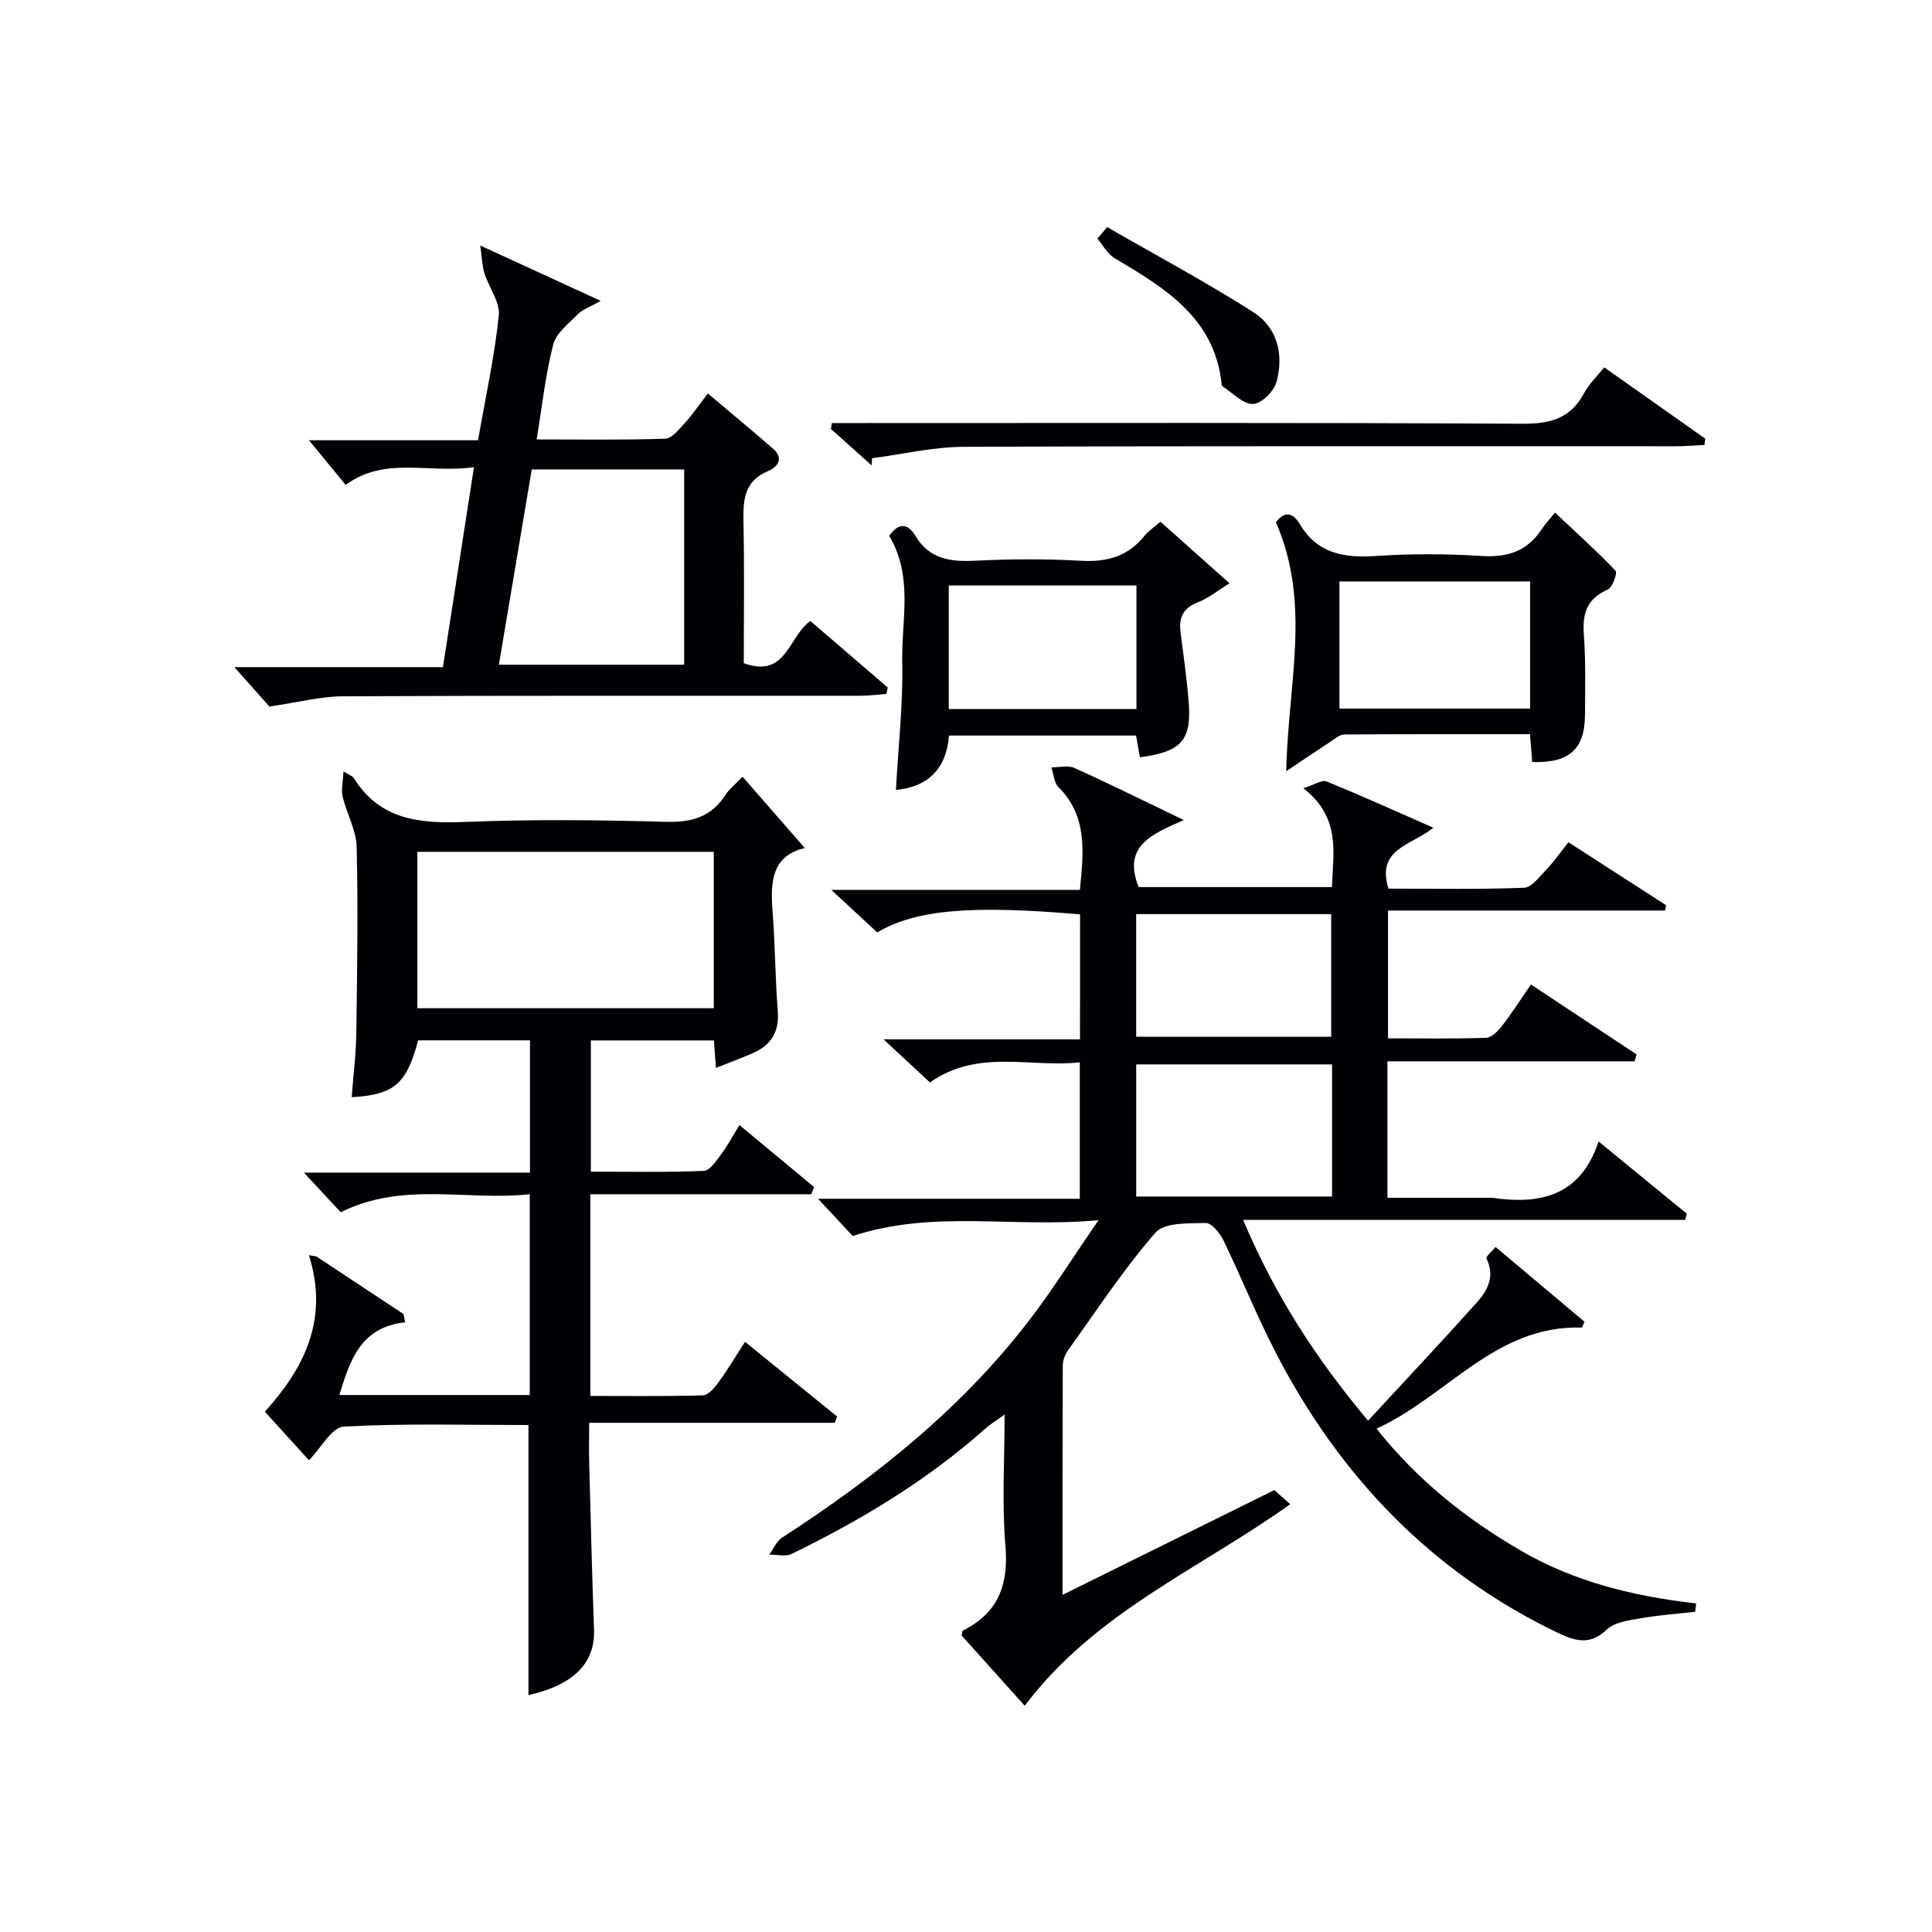
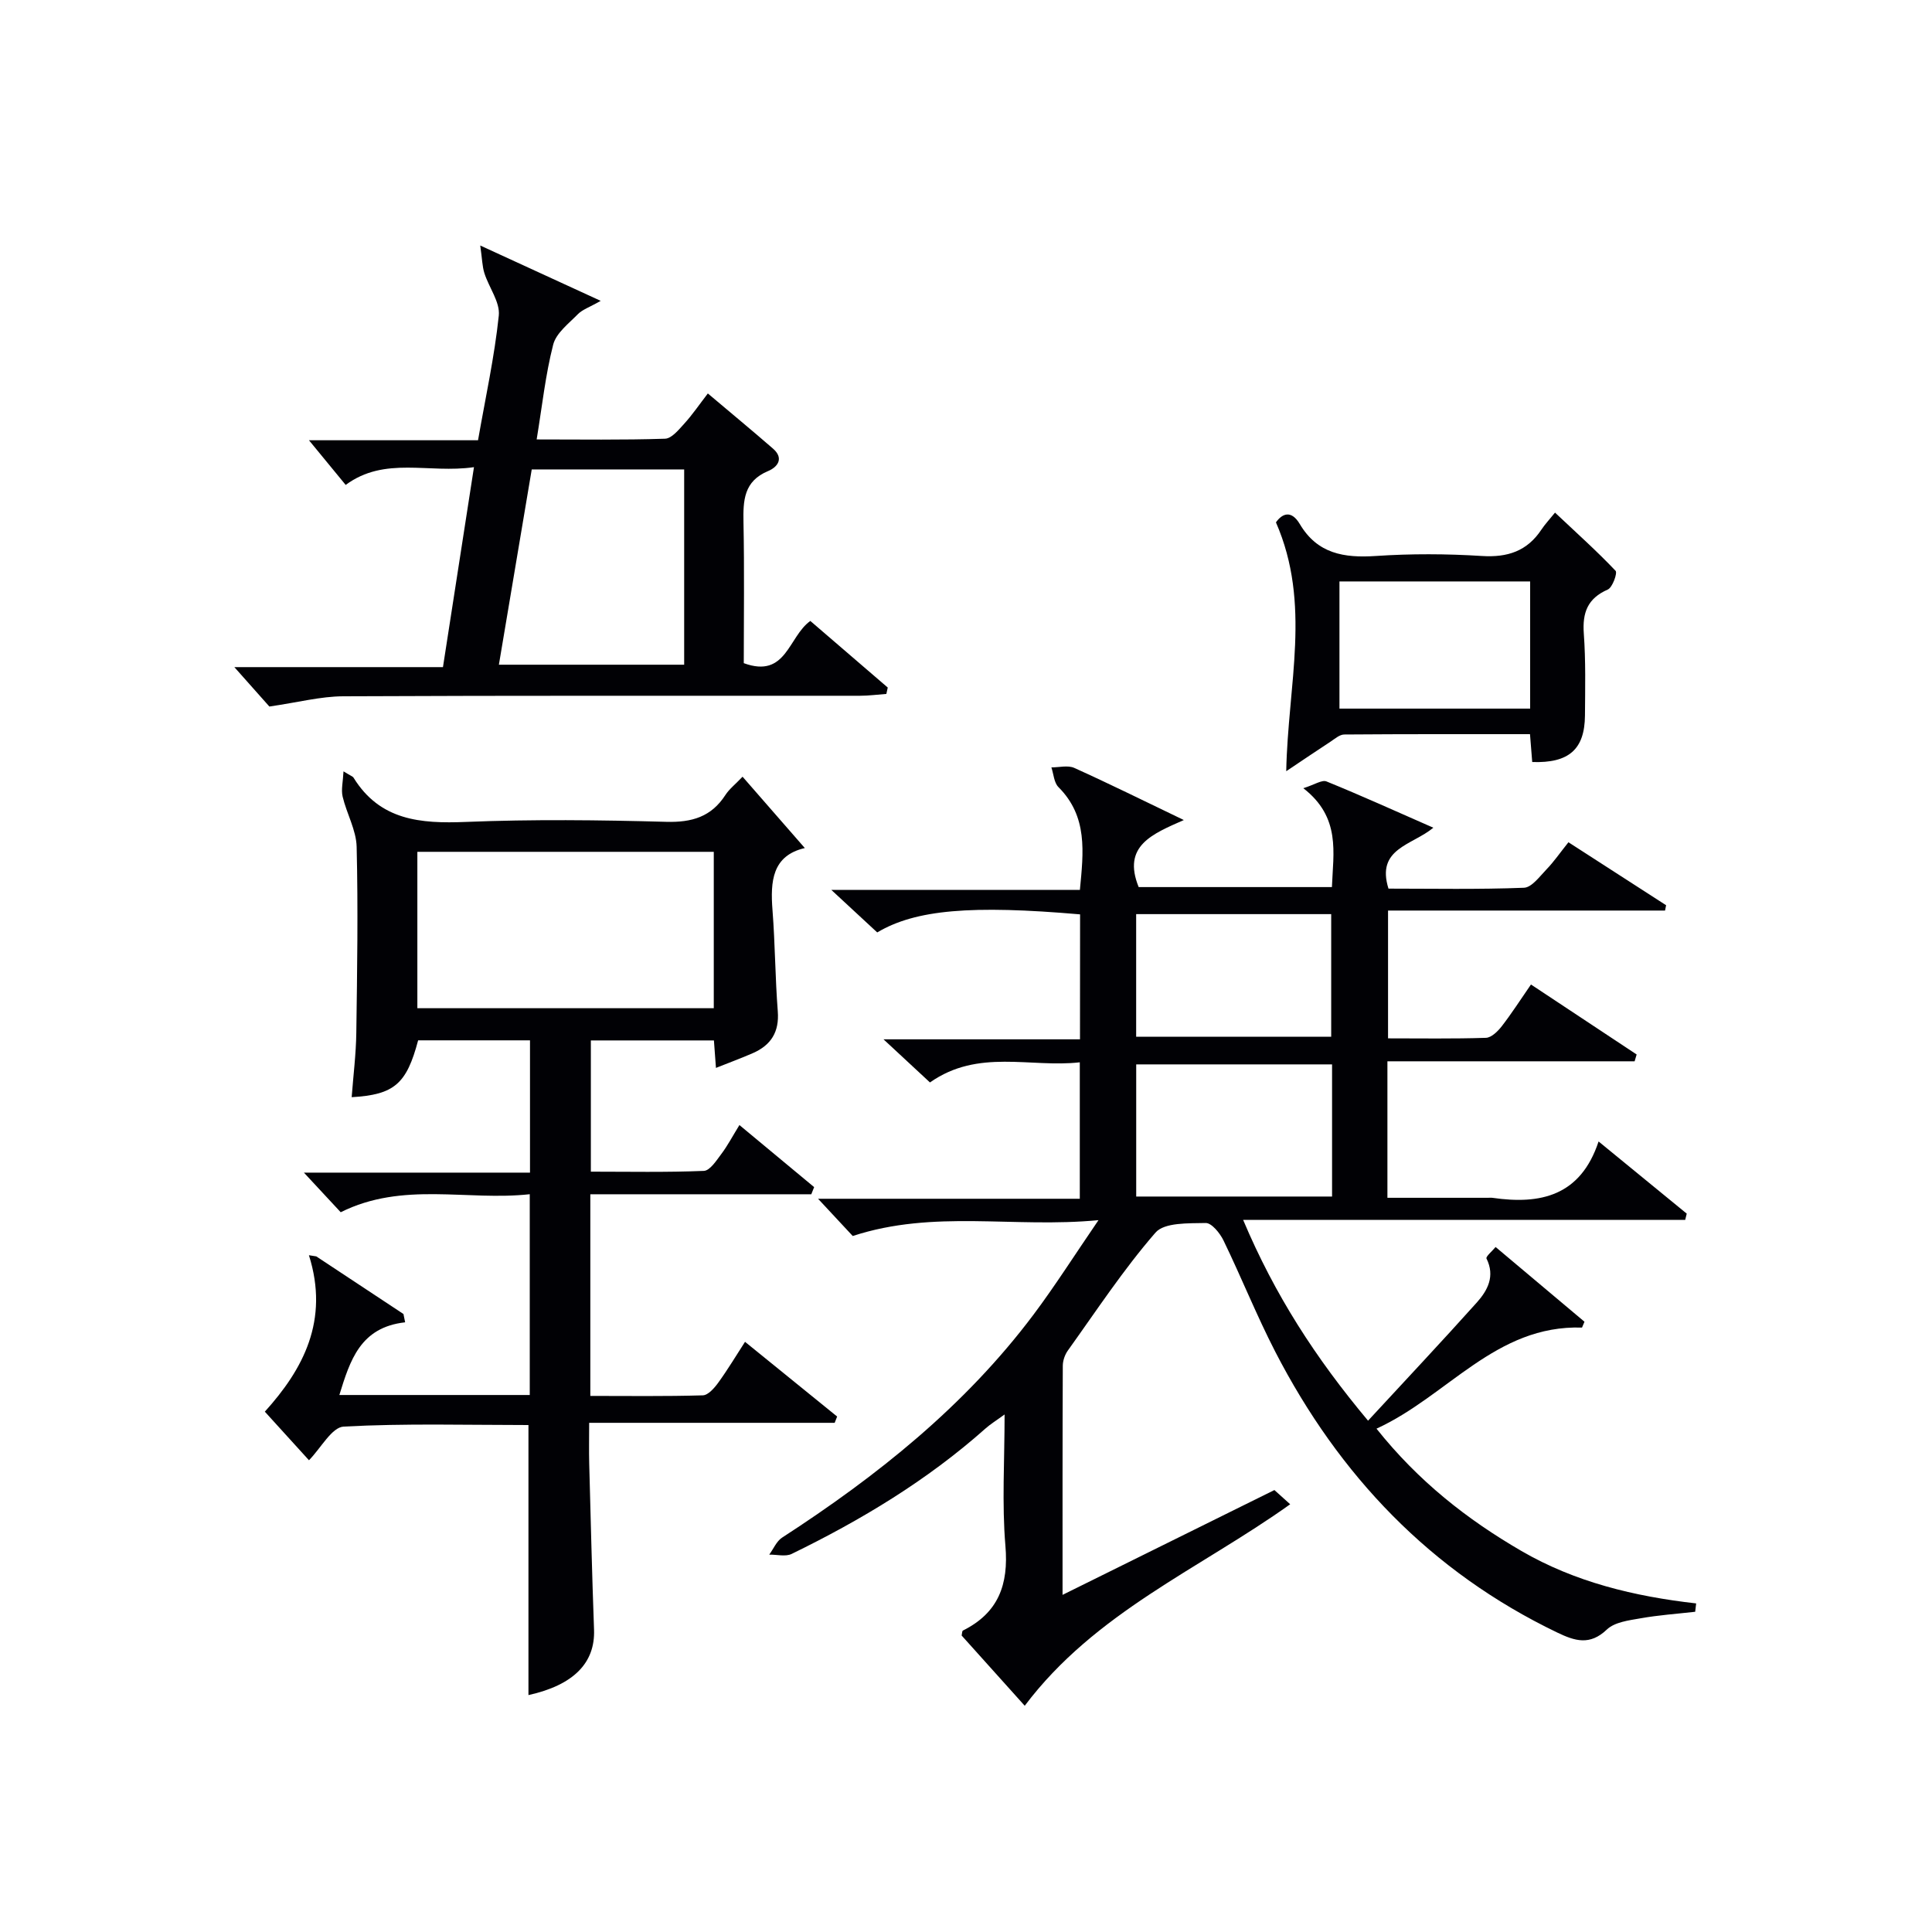
<svg xmlns="http://www.w3.org/2000/svg" enable-background="new 0 0 400 400" viewBox="0 0 400 400">
  <g fill="#010105">
    <path d="m223.62 189.31c-22.49-1.95-34.06-.99-42 3.74-2.82-2.61-5.8-5.37-9.51-8.81h51.47c.75-7.85 1.65-15.19-4.44-21.28-.92-.92-1-2.7-1.46-4.08 1.59.01 3.41-.49 4.74.11 7.25 3.27 14.39 6.81 22.68 10.79-6.5 2.88-12.81 5.33-9.35 13.88h40.01c.26-7.12 1.89-14.4-5.92-20.47 2.31-.72 3.85-1.79 4.8-1.4 7.21 2.93 14.3 6.15 22.12 9.58-4.41 3.66-11.9 4.26-9.29 12.61 9.16 0 18.61.19 28.05-.18 1.62-.06 3.27-2.36 4.69-3.83 1.49-1.54 2.72-3.34 4.52-5.59 6.78 4.37 13.5 8.71 20.22 13.04-.07.37-.15.73-.22 1.1-18.99 0-37.98 0-57.35 0v26.46c6.73 0 13.51.11 20.27-.11 1.14-.04 2.47-1.36 3.29-2.42 2.02-2.61 3.81-5.4 6.03-8.62 7.45 4.93 14.66 9.71 21.88 14.49-.14.47-.28.94-.42 1.41-16.98 0-33.97 0-51.18 0v28.26h20.78c.33 0 .67-.04 1 .01 9.88 1.43 18.2-.37 21.94-11.67 6.55 5.36 12.4 10.15 18.25 14.94-.11.43-.21.87-.32 1.3-30.21 0-60.43 0-91.52 0 6.56 15.55 14.95 28.53 25.86 41.57 7.72-8.36 15.21-16.32 22.5-24.45 2.24-2.5 3.85-5.45 2.02-9.13-.19-.38 1.22-1.57 1.89-2.38 6.13 5.16 12.26 10.31 18.4 15.47-.17.4-.34.8-.51 1.21-17.89-.57-27.78 14.16-42.55 20.93 8.68 10.9 18.77 18.8 30 25.32 11.1 6.45 23.4 9.41 36.18 10.86-.07.58-.14 1.15-.2 1.73-3.78.43-7.6.69-11.34 1.36-2.41.42-5.33.78-6.94 2.31-3.53 3.37-6.61 2.39-10.28.63-26.22-12.6-45.16-32.52-58.37-58.12-3.88-7.53-7.03-15.43-10.73-23.06-.73-1.51-2.46-3.64-3.68-3.61-3.56.08-8.55-.14-10.4 1.99-6.63 7.63-12.23 16.16-18.14 24.41-.62.86-1.04 2.08-1.05 3.14-.07 15.32-.05 30.64-.05 47.45 15.06-7.45 29.28-14.49 43.86-21.7.81.73 1.89 1.7 3.27 2.94-18.72 13.37-40.41 22.38-54.96 41.72-4.33-4.83-8.72-9.71-13.06-14.54.1-.44.08-.94.26-1.03 7.33-3.66 9.49-9.49 8.8-17.55-.74-8.73-.17-17.57-.17-27.19-1.74 1.27-2.94 2-3.97 2.92-12.04 10.71-25.7 18.93-40.11 25.95-1.27.62-3.09.12-4.65.15.88-1.19 1.5-2.76 2.66-3.52 19.69-12.76 37.86-27.25 52.05-46.16 4.44-5.92 8.41-12.19 13.46-19.57-17.64 1.69-34-2.24-50.88 3.28-1.71-1.84-4.12-4.42-7.18-7.71h54.19c0-9.38 0-18.44 0-28.25-10.21 1.17-21.02-2.88-31.02 4.17-2.92-2.71-5.88-5.46-9.62-8.93h40.68c.02-8.76.02-17.15.02-25.87zm52.17 31.06c-13.81 0-27.18 0-40.55 0v27.36h40.55c0-9.21 0-18.13 0-27.36zm-40.56-5.72h40.38c0-8.73 0-17.11 0-25.39-13.65 0-26.9 0-40.38 0z" />
    <path d="m83.88 273.77c-9.31 1.04-11.4 7.89-13.62 15.05h39.42c0-13.7 0-27.25 0-41.57-12.99 1.43-26.24-2.7-39.14 3.73-2.1-2.26-4.42-4.76-7.62-8.2h46.81c0-9.47 0-18.24 0-27.39-7.65 0-15.39 0-23.16 0-2.39 9-4.9 11.26-13.76 11.77.34-4.5.9-8.92.96-13.34.18-12.83.38-25.66.07-38.48-.08-3.48-2.07-6.89-2.9-10.4-.34-1.44.07-3.06.18-5.24 1.52.94 1.91 1.05 2.07 1.3 5.48 8.88 13.88 9.55 23.27 9.17 13.81-.56 27.66-.4 41.48-.02 5.32.15 9.33-1.04 12.25-5.56.79-1.22 2-2.16 3.55-3.78 4.29 4.92 8.42 9.65 12.89 14.77-6.76 1.57-7.16 6.89-6.69 12.88.54 6.95.55 13.95 1.09 20.9.34 4.31-1.41 7.04-5.18 8.69-2.41 1.05-4.89 1.96-7.62 3.05-.15-2.07-.27-3.69-.42-5.69-8.36 0-16.74 0-25.48 0v27.17c7.82 0 15.61.16 23.39-.16 1.27-.05 2.61-2.15 3.63-3.51 1.28-1.69 2.27-3.6 3.74-5.98 5.35 4.44 10.41 8.65 15.47 12.85-.2.49-.4.99-.59 1.48-15.18 0-30.35 0-45.75 0v41.75c7.78 0 15.54.11 23.29-.12 1.11-.03 2.41-1.53 3.21-2.64 1.93-2.66 3.63-5.5 5.53-8.44 6.57 5.33 12.82 10.4 19.07 15.47-.17.43-.34.87-.51 1.3-16.7 0-33.39 0-50.83 0 0 3.24-.06 5.83.01 8.42.31 11.47.58 22.94 1 34.41.25 6.84-4.19 11.46-13.58 13.54 0-18.52 0-36.98 0-55.91-12.7 0-25.5-.37-38.25.32-2.46.13-4.7 4.43-7.19 6.97-2.88-3.17-6.11-6.72-9.14-10.06 7.94-8.78 13.38-18.9 9.13-32.39.51.08 1.01.16 1.52.24 6.02 3.98 12.03 7.95 18.05 11.93.12.56.24 1.14.35 1.72zm63.9-97.41c-20.79 0-41.15 0-61.37 0v32.38h61.37c0-10.87 0-21.46 0-32.38z" />
    <path d="m98.13 96.72c-9.39 1.37-18.44-2.33-26.56 3.68-2.42-2.95-4.7-5.72-7.6-9.25h35c1.55-8.87 3.41-17.3 4.3-25.82.29-2.78-2.04-5.8-2.98-8.77-.45-1.41-.46-2.95-.86-5.73 8.94 4.11 16.39 7.53 24.94 11.46-2.35 1.34-3.79 1.8-4.73 2.76-1.91 1.95-4.5 3.91-5.11 6.31-1.6 6.23-2.28 12.7-3.42 19.62 9.01 0 17.81.14 26.59-.15 1.38-.05 2.85-1.89 4-3.15 1.66-1.83 3.07-3.9 4.85-6.22 4.65 3.93 9.12 7.62 13.49 11.42 2.33 2.02.95 3.83-1.02 4.65-5.03 2.1-5.18 6.09-5.09 10.64.2 9.79.06 19.58.06 29.13 8.83 3.24 9.21-5.49 13.78-8.74 5.31 4.56 10.67 9.18 16.03 13.79-.1.44-.2.88-.29 1.32-1.82.13-3.64.38-5.47.38-35.66.02-71.33-.06-106.99.11-4.65.02-9.29 1.25-15.28 2.12-1.47-1.65-4.04-4.55-7.25-8.16h43.19c2.14-13.72 4.21-27.08 6.42-41.4zm5.16 40.9h38.36c0-13.66 0-27.01 0-40.43-10.61 0-20.87 0-31.56 0-2.26 13.44-4.5 26.77-6.8 40.43z" />
    <path d="m264.17 108.15c1.33-1.89 3.21-2.57 4.94.35 3.64 6.15 9.16 7.05 15.74 6.61 7.29-.49 14.66-.46 21.95 0 5.32.34 9.38-1 12.34-5.47.73-1.1 1.65-2.07 2.81-3.51 4.55 4.29 8.71 8.01 12.54 12.05.42.45-.64 3.45-1.62 3.88-4.19 1.84-5.27 4.78-4.96 9.11.41 5.63.28 11.31.24 16.97-.06 7.01-3.33 9.89-10.92 9.63-.14-1.75-.28-3.52-.46-5.77-12.93 0-25.7-.03-38.47.07-.95.01-1.94.9-2.84 1.49-2.75 1.8-5.47 3.64-9.16 6.11.35-18 5.25-34.63-2.13-51.52zm52.63 12.23c-13.45 0-26.46 0-39.48 0v26.33h39.48c0-8.86 0-17.44 0-26.33z" />
-     <path d="m184.1 110.93c1.88-2.68 3.82-2.69 5.42 0 2.89 4.84 7.22 5.41 12.35 5.16 7.3-.36 14.65-.4 21.95.01 5.38.31 9.71-.9 13.13-5.16.81-1.01 1.96-1.75 3.31-2.92 4.61 4.1 9.14 8.14 14.3 12.74-2.44 1.5-4.34 3.09-6.53 3.93-3.03 1.17-4 3.12-3.62 6.14.61 4.77 1.29 9.53 1.68 14.32.67 8.1-1.44 10.49-10.08 11.64-.25-1.4-.5-2.82-.8-4.5-12.82 0-25.57 0-38.74 0-.48 6.67-4.18 10.62-10.98 11.26.48-8.76 1.49-17.68 1.31-26.57-.19-8.57 2.34-17.57-2.7-26.05zm12.33 10.29v25.57h38.86c0-8.59 0-16.97 0-25.57-13.03 0-25.76 0-38.86 0z" />
-     <path d="m180.47 96.36c-2.81-2.51-5.62-5.03-8.43-7.54.06-.41.13-.82.19-1.23h5.58c45.82 0 91.65-.11 137.47.14 5.76.03 9.91-1.13 12.69-6.34.99-1.84 2.59-3.36 4.16-5.34 7.17 5.06 14.04 9.91 20.92 14.77-.05.44-.11.88-.16 1.31-1.97.09-3.94.26-5.91.26-49.16.01-98.31-.08-147.47.12-6.33.03-12.65 1.54-18.97 2.36-.02.5-.04.99-.07 1.49z" />
-     <path d="m229.23 47.02c10.1 5.82 20.39 11.33 30.22 17.58 5.04 3.2 6.4 8.86 4.82 14.53-.53 1.91-3.18 4.51-4.86 4.52-2.11.01-4.22-2.34-6.32-3.68-.11-.07-.14-.3-.16-.46-1.47-13.76-11.8-19.89-22.2-26.08-1.46-.87-2.37-2.67-3.53-4.03.67-.8 1.35-1.59 2.03-2.38z" />
  </g>
</svg>